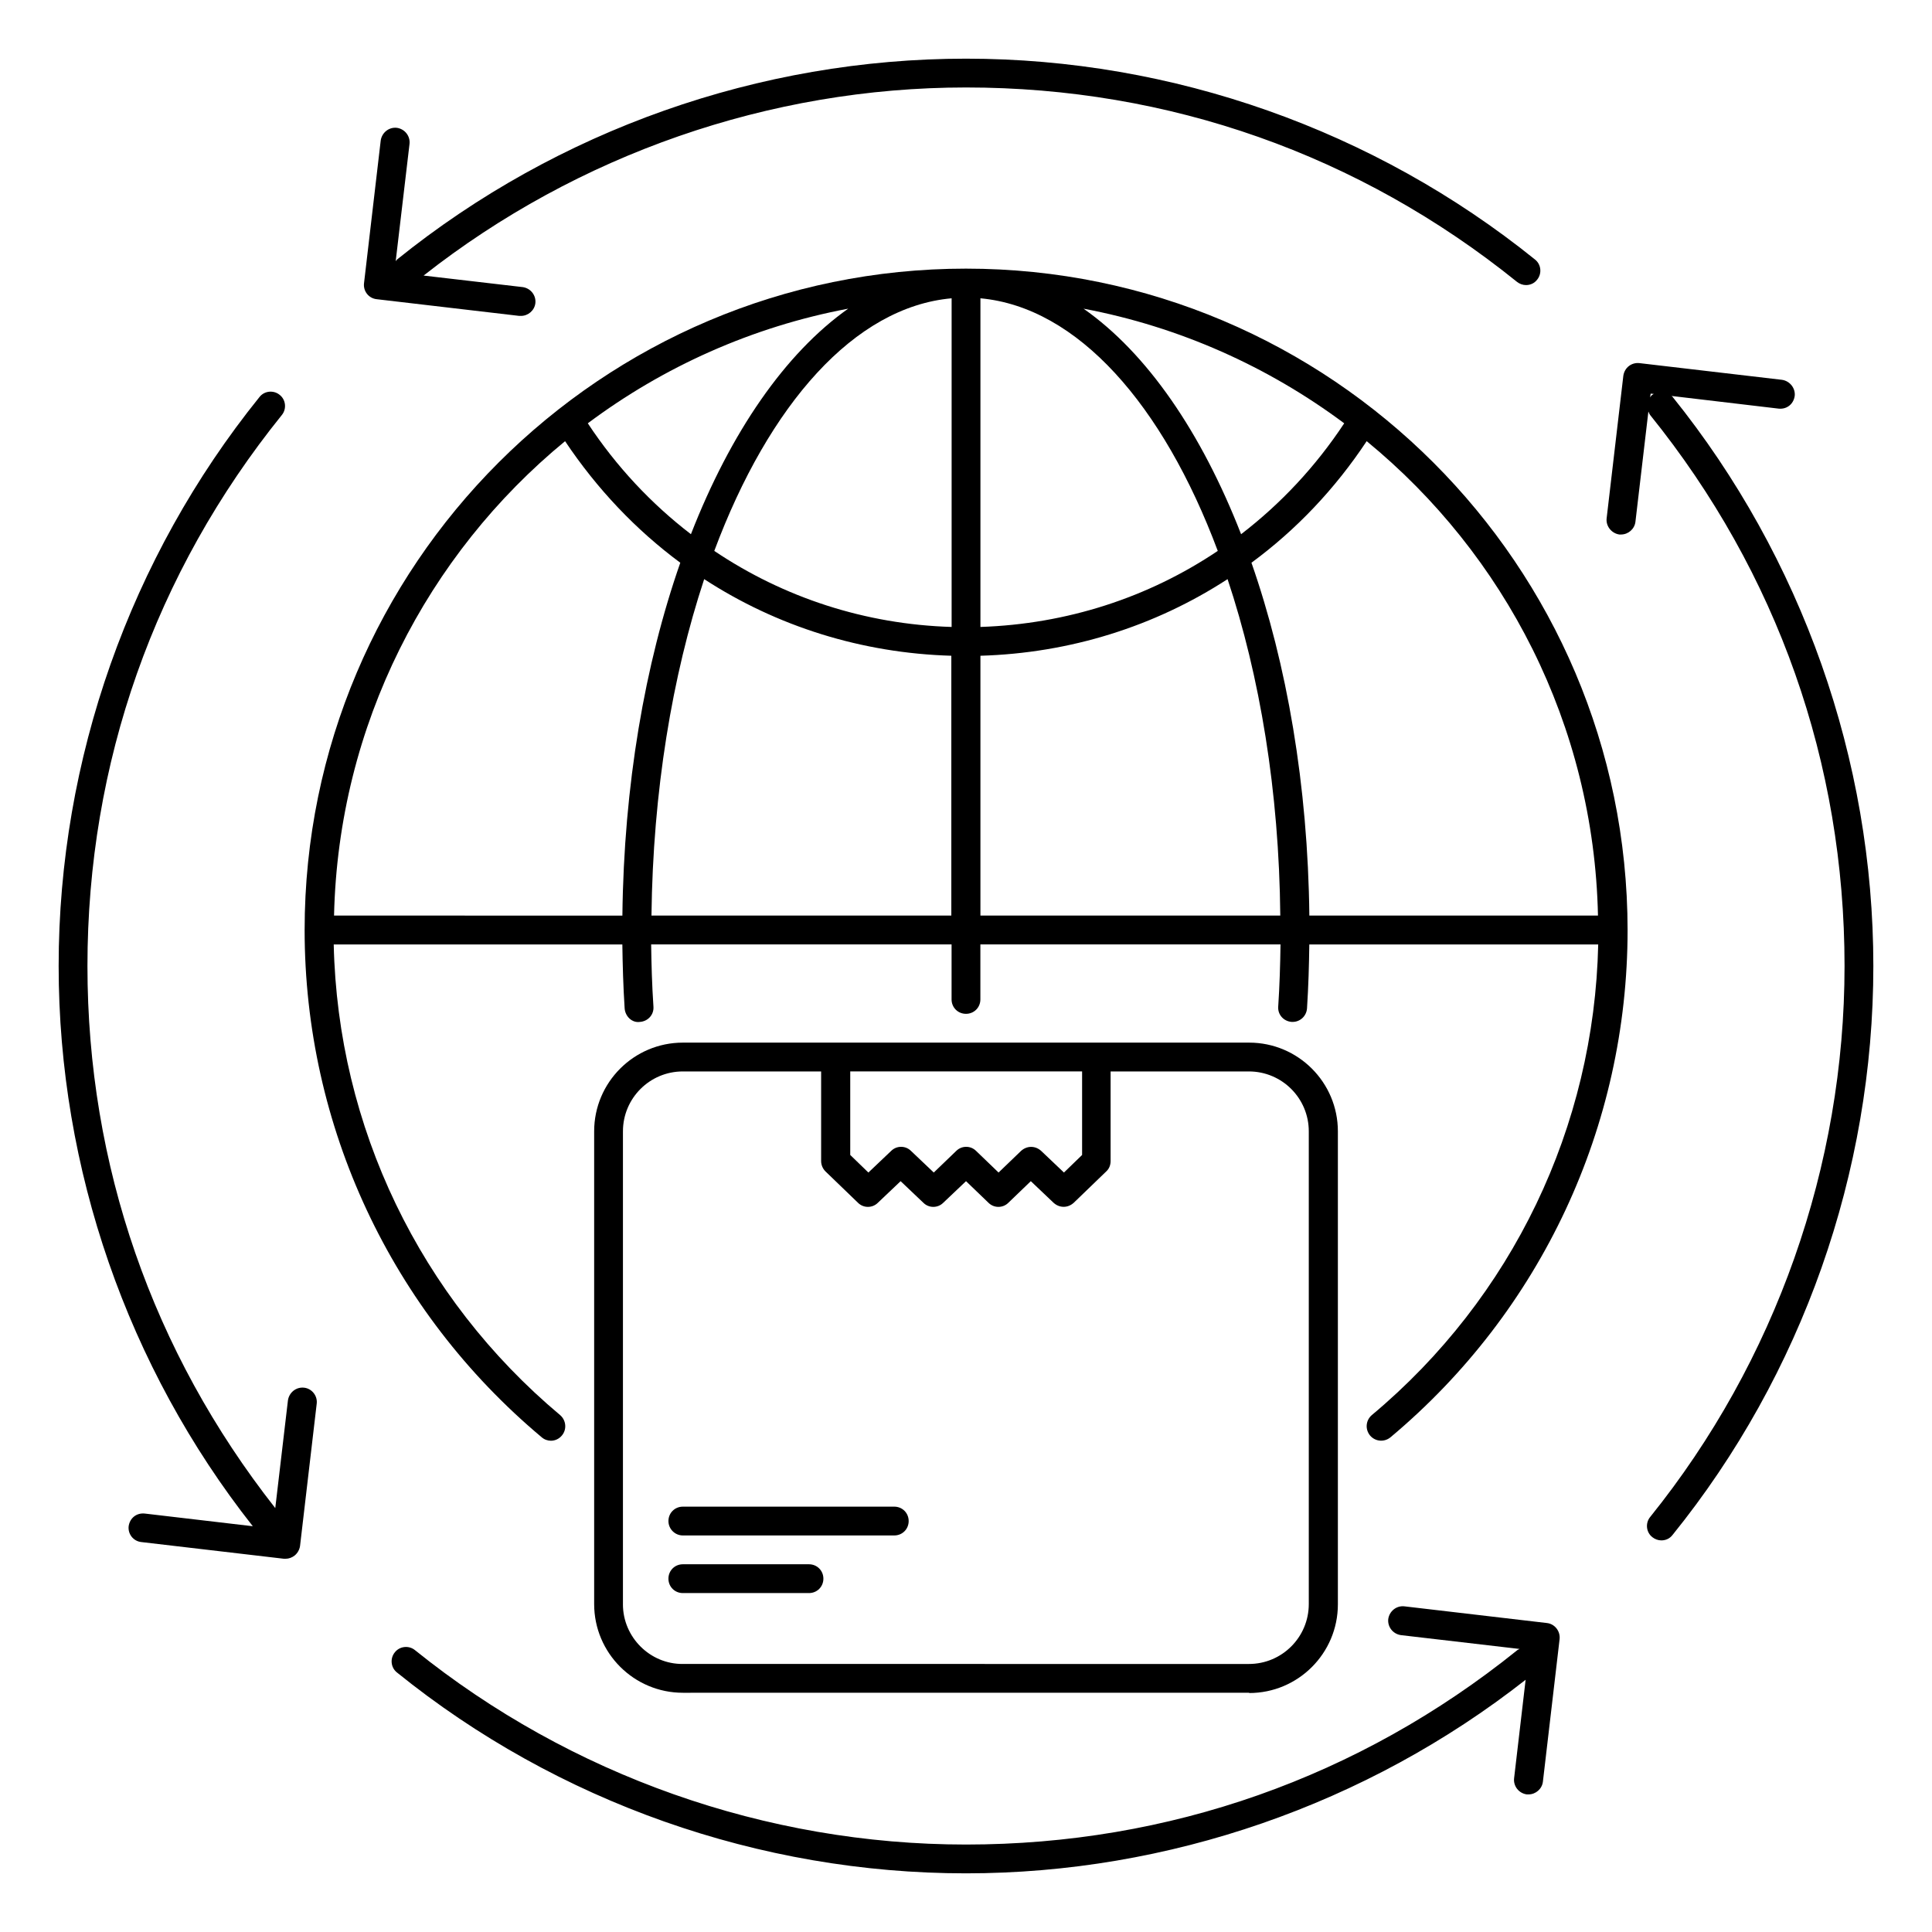
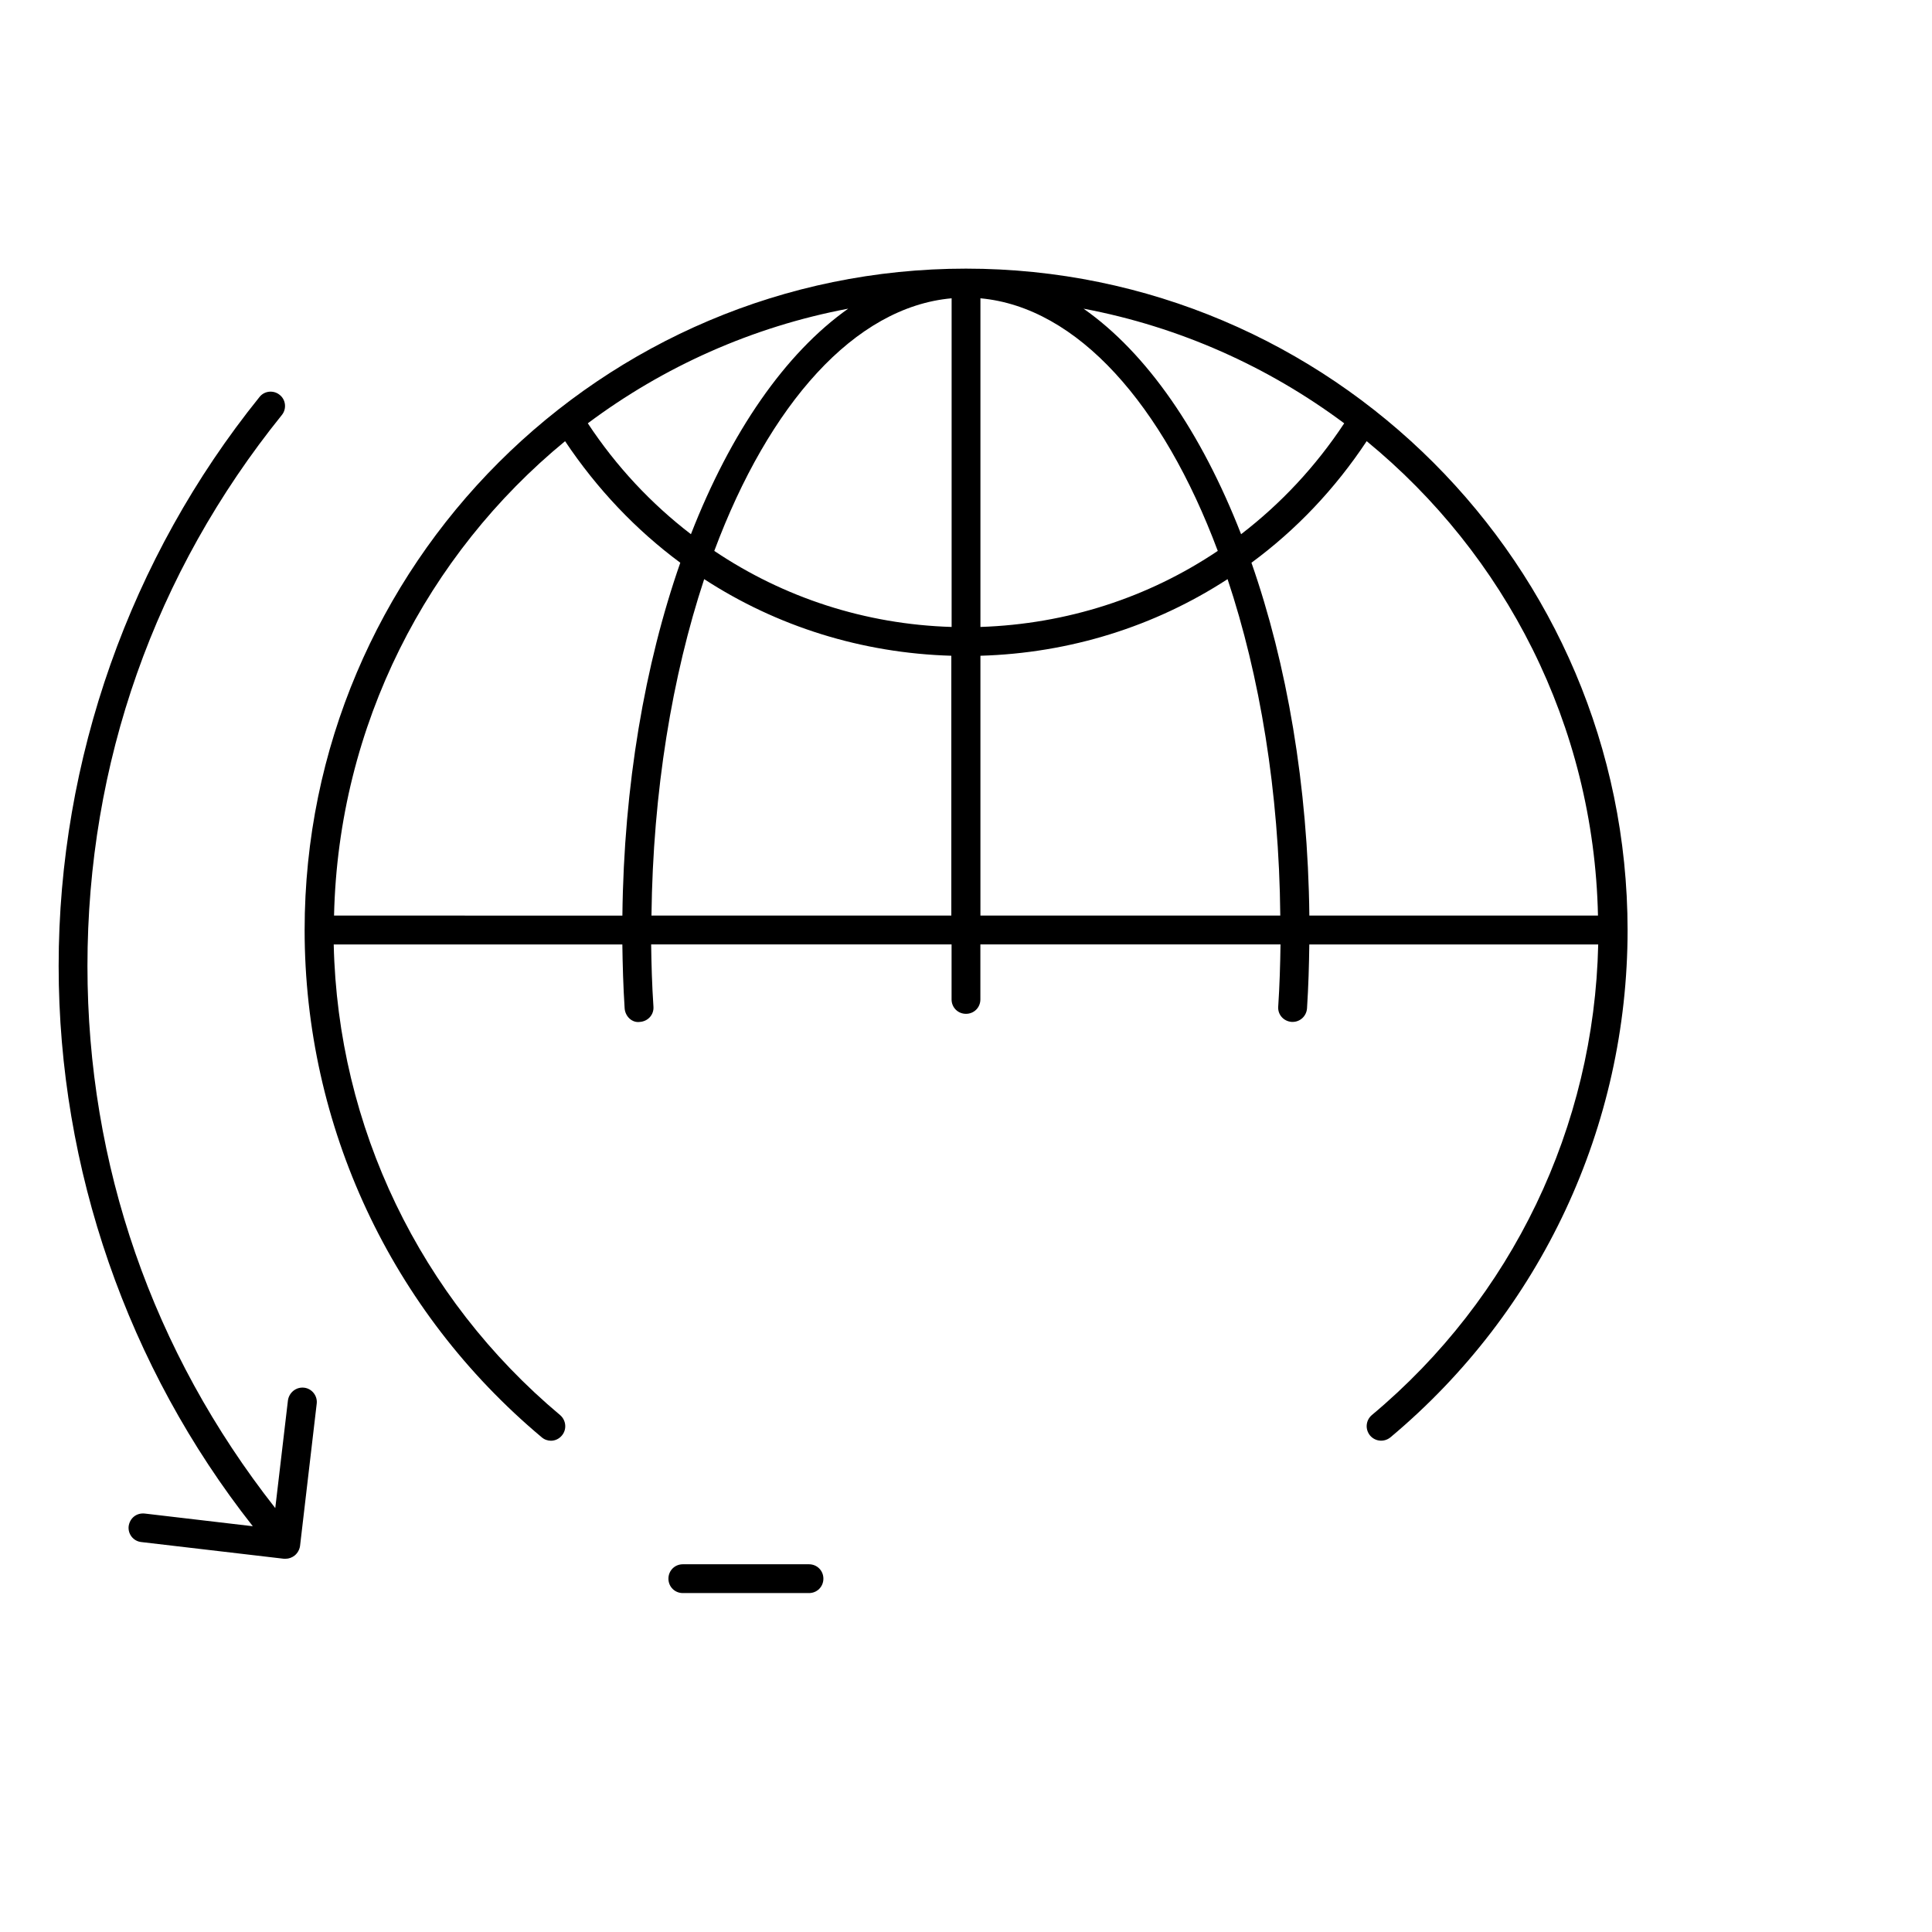
<svg xmlns="http://www.w3.org/2000/svg" fill="#000000" width="800px" height="800px" version="1.1" viewBox="144 144 512 512">
  <g>
-     <path d="m475.04 592.67c12.977 0 23.512-10.535 23.512-23.512v-125.34c0-12.977-10.535-23.512-23.512-23.512h-150.07c-12.977 0-23.512 10.535-23.512 23.512v125.27c0 12.977 10.535 23.512 23.512 23.512l150.07-0.004zm-44.273-164.73v22.137l-4.809 4.656-6.031-5.727c-0.762-0.688-1.68-1.07-2.672-1.07s-1.91 0.383-2.672 1.07l-5.953 5.727-5.953-5.727c-1.449-1.449-3.816-1.449-5.266 0l-5.953 5.727-6.031-5.727c-1.449-1.449-3.816-1.449-5.266 0l-6.031 5.727-4.809-4.656v-22.137zm-121.68 141.22v-125.34c0-8.777 7.098-15.879 15.879-15.879h36.641v23.738c0 1.07 0.457 2.062 1.145 2.75l8.625 8.32c1.449 1.449 3.816 1.449 5.266 0l6.031-5.727 6.031 5.727c1.449 1.449 3.816 1.449 5.266 0l6.035-5.727 5.953 5.727c1.449 1.449 3.816 1.449 5.266 0l5.953-5.727 6.031 5.727c0.762 0.688 1.68 1.07 2.672 1.07s1.91-0.383 2.672-1.07l8.625-8.32c0.762-0.688 1.145-1.68 1.145-2.75v-23.738h36.641c8.777 0 15.879 7.098 15.879 15.879v125.27c0 8.777-7.098 15.879-15.879 15.879l-150-0.004c-8.703 0.078-15.879-7.098-15.879-15.801z" />
    <path d="m358.39 566.18c2.137 0 3.816-1.68 3.816-3.816s-1.68-3.816-3.816-3.816h-33.434c-2.137 0-3.816 1.68-3.816 3.816s1.68 3.816 3.816 3.816z" />
-     <path d="m324.96 550.91h56.031c2.137 0 3.816-1.68 3.816-3.816 0-2.137-1.68-3.816-3.816-3.816h-56.031c-2.137 0-3.816 1.68-3.816 3.816 0 2.137 1.754 3.816 3.816 3.816z" />
-     <path d="m587.25 249.16c-0.078-0.078-0.152-0.152-0.305-0.23l28.398 3.359c2.215 0.23 3.969-1.223 4.273-3.359 0.23-2.062-1.297-3.969-3.359-4.273l-37.785-4.426c-2.137-0.23-3.969 1.223-4.273 3.359l-4.426 37.785c-0.23 2.062 1.297 3.969 3.359 4.273h0.457c1.91 0 3.586-1.449 3.816-3.359l3.434-29.234c0.152 0.305 0.23 0.609 0.457 0.918 33.742 41.828 51.527 92.285 51.527 146.03 0 52.977-18.32 104.81-51.527 146.03-1.297 1.602-1.07 4.047 0.609 5.344 0.688 0.535 1.527 0.84 2.367 0.84 1.145 0 2.215-0.457 2.977-1.449 34.352-42.52 53.207-96.105 53.207-150.76s-18.93-108.25-53.207-150.84zm-5.953 0.152 0.152-0.992 0.84 0.078c-0.152 0.078-0.23 0.078-0.383 0.23-0.305 0.152-0.457 0.457-0.609 0.684z" />
    <path d="m224.58 511.75c-2.137-0.23-3.969 1.297-4.273 3.359l-3.359 28.551c-32.52-41.375-49.773-90.918-49.773-143.66 0-53.738 17.785-104.2 51.527-146.03 1.297-1.602 1.07-4.047-0.609-5.344-1.602-1.297-4.047-1.07-5.344 0.609-34.273 42.516-53.207 96.027-53.207 150.76 0 53.738 18.242 106.34 51.449 148.47l-28.625-3.359c-2.215-0.23-3.969 1.223-4.273 3.359-0.23 2.059 1.223 3.965 3.359 4.195l37.785 4.426h0.457c0.84 0 1.68-0.305 2.367-0.84 0.762-0.609 1.297-1.527 1.449-2.519l4.426-37.785c0.23-2.059-1.297-3.969-3.356-4.195z" />
-     <path d="m553.96 574.12-37.785-4.426c-2.137-0.23-3.969 1.297-4.273 3.359-0.23 2.062 1.223 3.969 3.359 4.273l31.449 3.664c-0.23 0.152-0.457 0.152-0.688 0.383-41.832 33.664-92.289 51.449-146.03 51.449-52.977 0-104.81-18.32-146.03-51.527-1.602-1.297-4.047-1.07-5.344 0.609-1.297 1.602-1.07 4.047 0.609 5.344 42.52 34.352 96.105 53.207 150.76 53.207 53.664 0 106.18-18.242 148.32-51.297l-3.055 26.105c-0.23 2.062 1.223 3.969 3.359 4.273h0.457c1.91 0 3.586-1.449 3.816-3.359l4.426-37.785c0.23-2.137-1.297-4.043-3.359-4.273z" />
-     <path d="m243.82 223.29 37.785 4.426h0.457c1.91 0 3.586-1.449 3.816-3.359 0.23-2.062-1.223-3.969-3.359-4.273l-26.258-3.055c40.766-32.059 91.68-49.848 143.74-49.848 53.738 0 104.2 17.785 146.03 51.527 0.688 0.535 1.527 0.84 2.367 0.84 1.145 0 2.215-0.457 2.977-1.449 1.297-1.602 1.07-4.047-0.609-5.344-42.52-34.273-96.031-53.207-150.76-53.207-54.734 0-108.25 18.934-150.76 53.207-0.152 0.152-0.23 0.305-0.383 0.457l3.664-31.066c0.23-2.062-1.223-3.969-3.359-4.273-2.137-0.23-3.969 1.297-4.273 3.359l-4.43 37.859c-0.227 2.059 1.223 3.969 3.359 4.199z" />
    <path d="m400 215.19c-96.641 0-175.27 78.625-175.27 175.27 0 51.984 22.902 100.99 62.824 134.43 0.688 0.609 1.602 0.918 2.441 0.918 1.07 0 2.137-0.457 2.902-1.375 1.375-1.602 1.145-4.047-0.457-5.418-37.176-31.145-58.93-76.41-60-124.73h76.488c0.078 5.496 0.23 11.07 0.609 16.945 0.152 2.137 1.984 3.894 4.047 3.586 2.137-0.152 3.742-1.91 3.586-4.047-0.383-5.727-0.535-11.145-0.609-16.488h79.617v14.578c0 2.137 1.68 3.816 3.816 3.816s3.816-1.68 3.816-3.816v-14.578h79.539c-0.078 5.344-0.23 10.762-0.609 16.488-0.152 2.137 1.449 3.894 3.586 4.047h0.23c1.984 0 3.664-1.527 3.816-3.586 0.383-5.879 0.535-11.449 0.609-16.945h76.562c-1.07 48.32-22.746 93.586-60 124.73-1.602 1.375-1.832 3.742-0.457 5.418 1.375 1.602 3.742 1.832 5.418 0.457 39.922-33.434 62.824-82.441 62.824-134.43-0.074-96.641-78.699-175.27-175.34-175.27zm167.48 171.45h-76.488c-0.383-34.504-5.953-66.641-15.344-93.512 11.832-8.703 22.137-19.543 30.535-32.215 36.566 30.004 60.23 75.117 61.297 125.73zm-67.25-130.46c-7.559 11.449-16.793 21.297-27.328 29.391-10.535-27.023-24.961-48.016-41.754-59.77 25.496 4.809 49.004 15.418 69.082 30.379zm-104.04 53.969c-22.902-0.688-44.504-7.785-62.898-20.152 14.504-38.855 37.176-64.656 62.898-66.945zm7.633-87.098c25.727 2.367 48.395 28.168 62.898 66.945-18.398 12.367-40 19.391-62.898 20.152zm-76.719 62.52c-10.535-8.09-19.77-17.938-27.328-29.391 20-14.961 43.512-25.57 69.008-30.383-16.719 11.832-31.145 32.75-41.68 59.773zm-33.355-24.656c8.473 12.672 18.777 23.512 30.535 32.215-9.391 26.871-14.961 59.008-15.344 93.512l-76.414-0.004c1.145-50.535 24.734-95.723 61.223-125.72zm22.898 125.72c0.383-32.898 5.496-63.512 13.969-89.16 19.238 12.52 41.754 19.617 65.496 20.305v68.855zm87.176-68.855c23.738-0.688 46.258-7.785 65.496-20.305 8.551 25.648 13.664 56.258 13.969 89.16h-79.465z" />
  </g>
</svg>